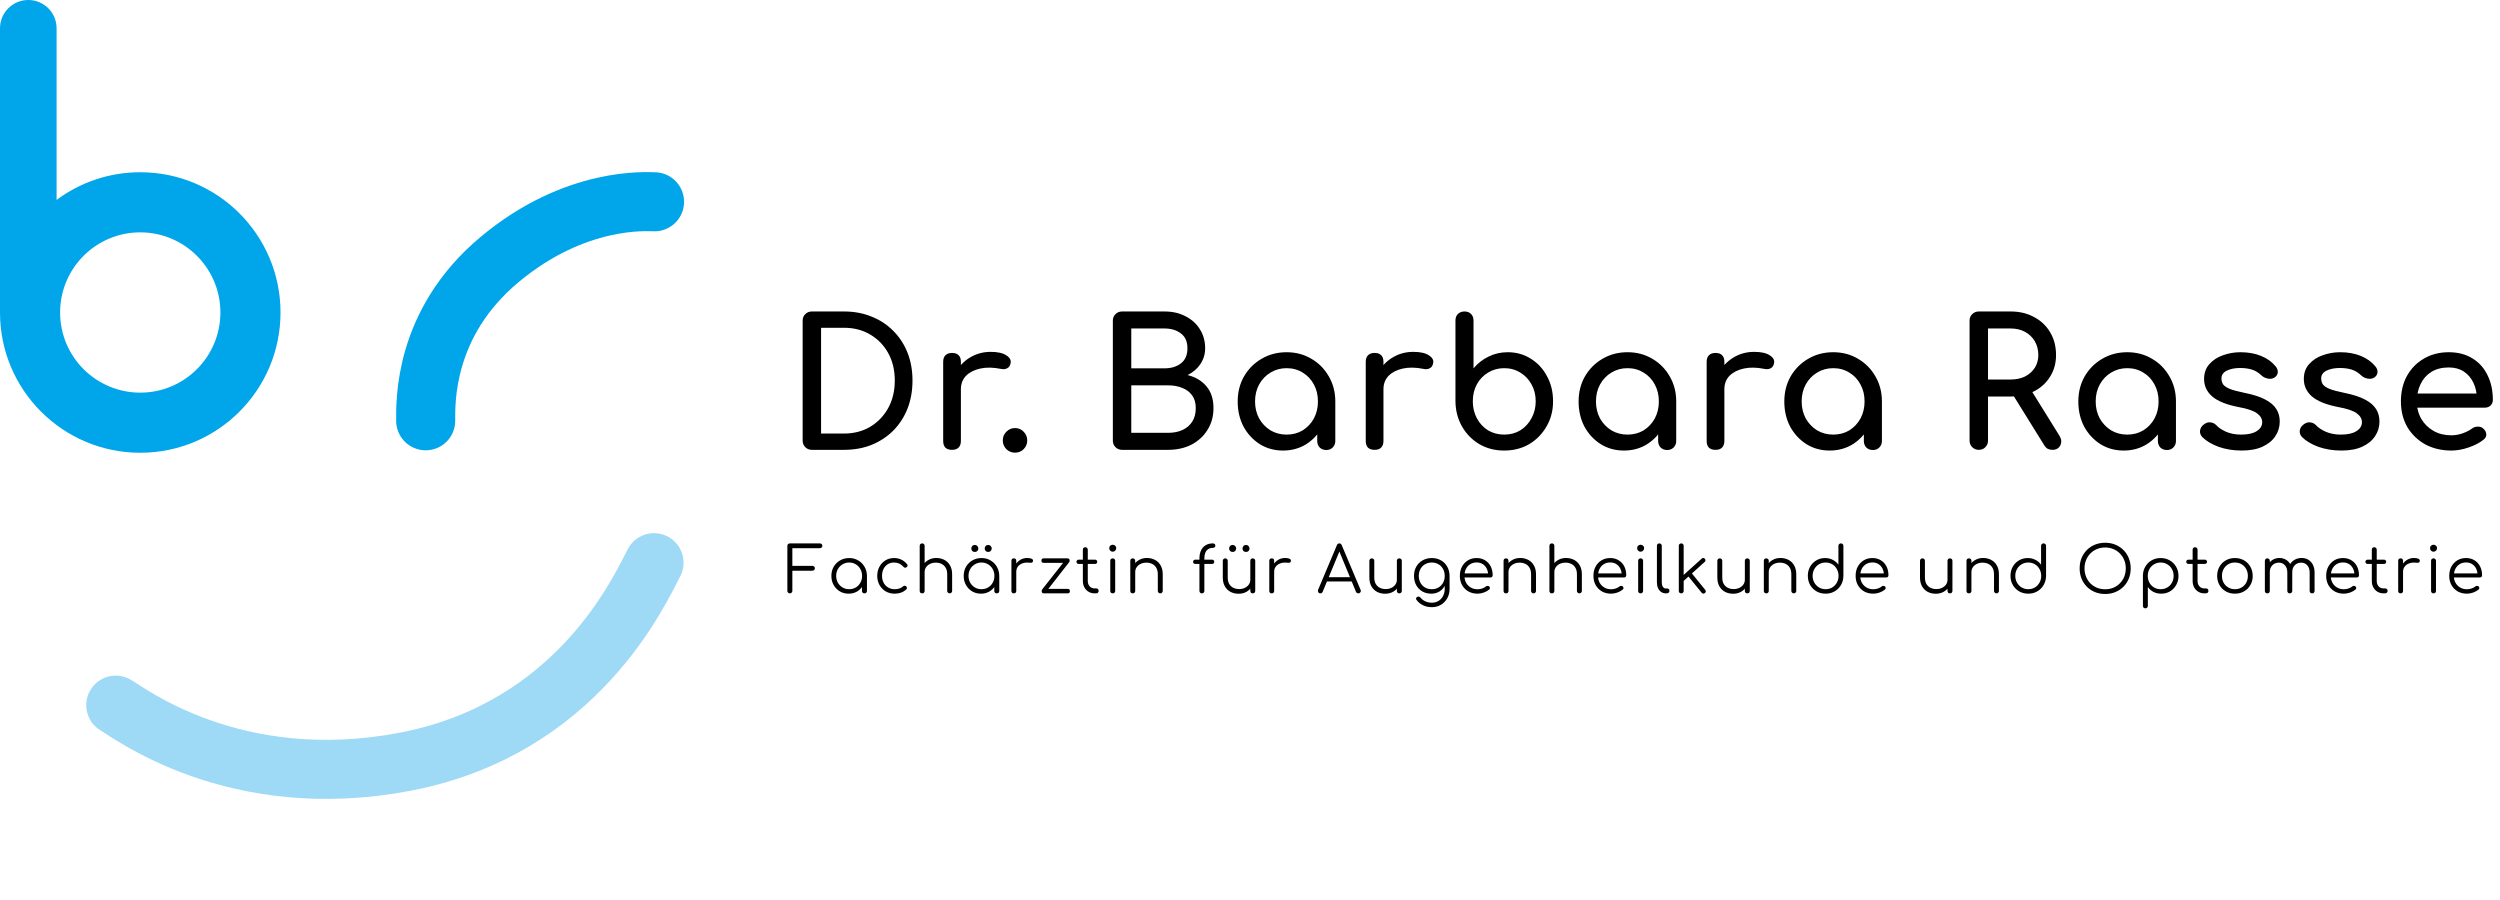
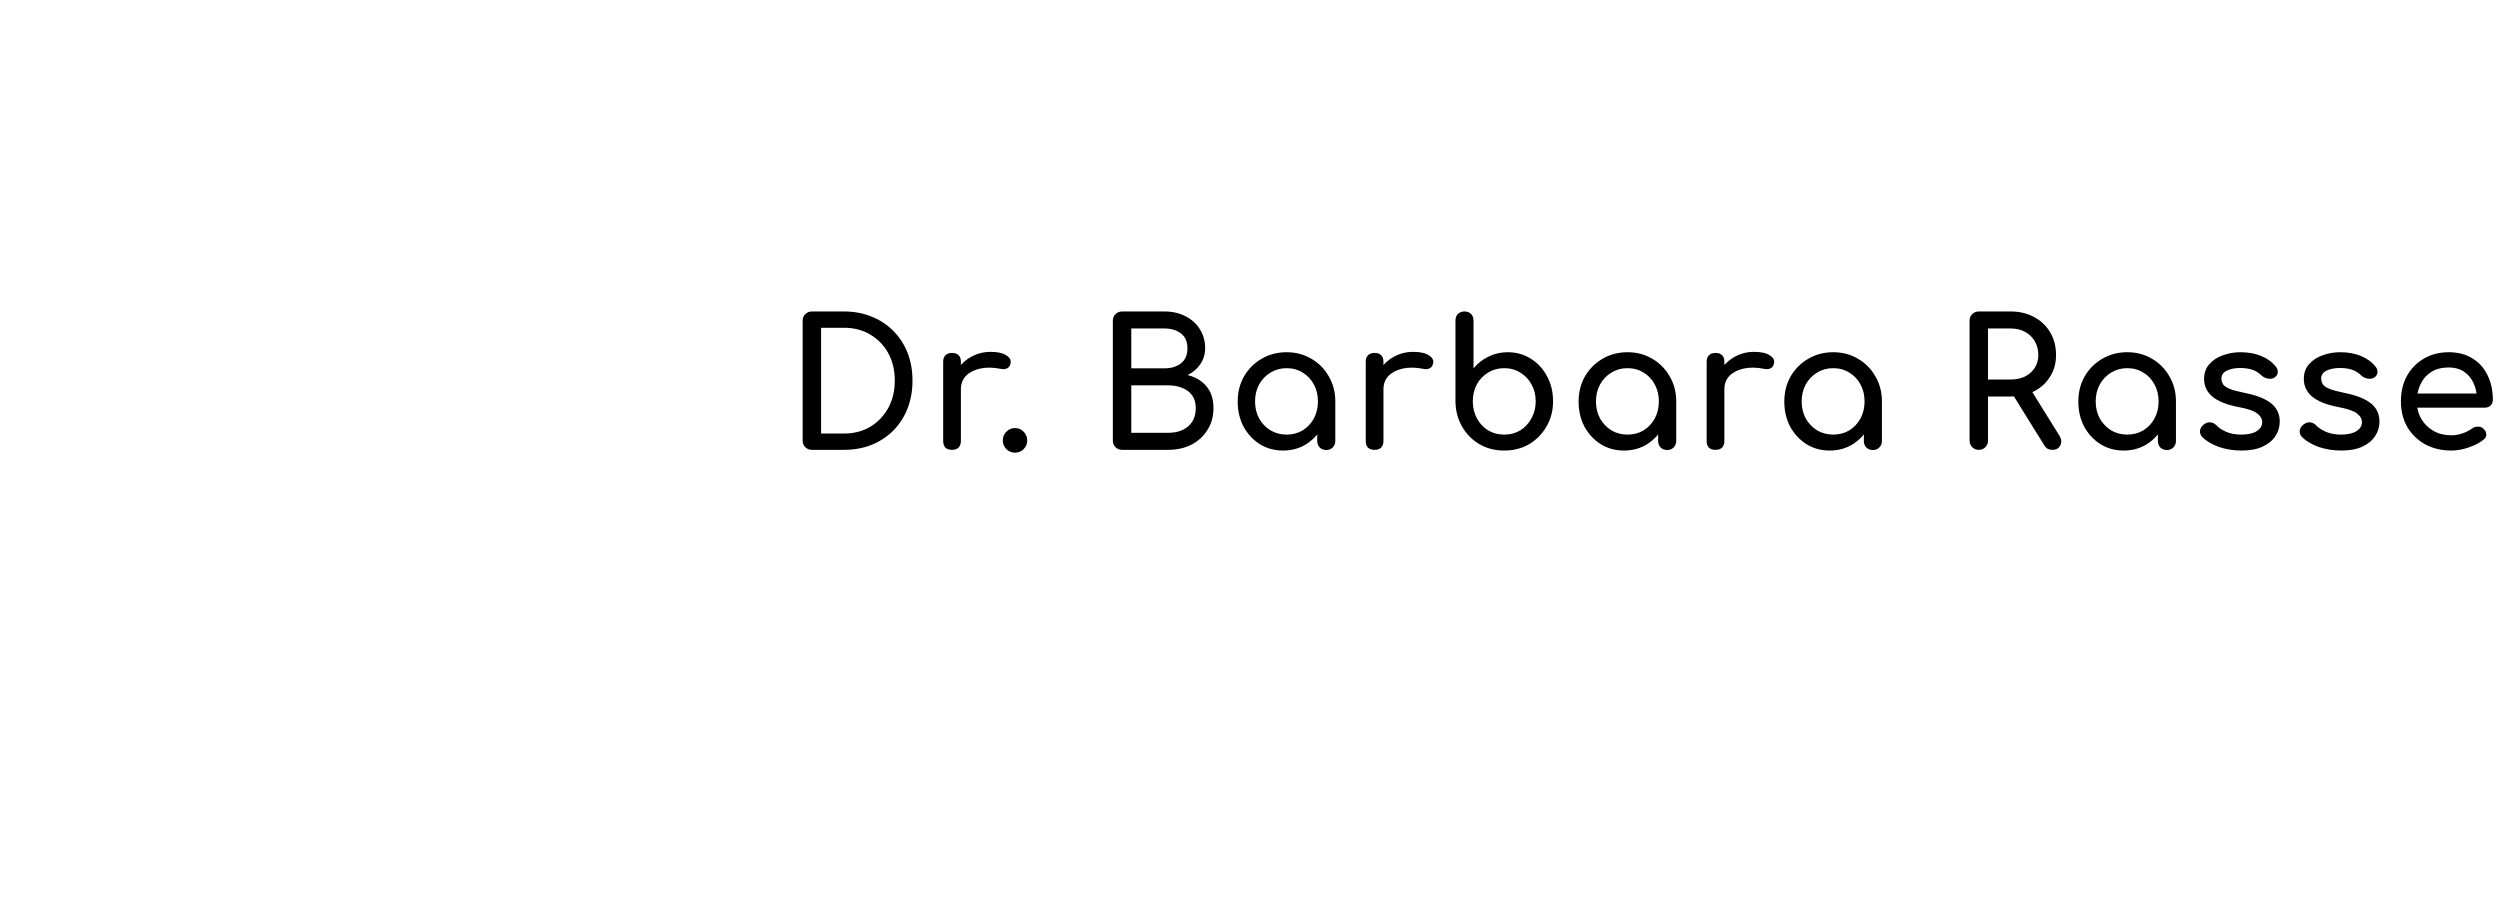
<svg xmlns="http://www.w3.org/2000/svg" width="375" height="135" viewBox="0 0 375 135" fill="none">
  <path d="M121.78 67.476C121.39 67.476 121.062 67.343 120.796 67.078C120.531 66.812 120.398 66.484 120.398 66.094V48.103C120.398 47.696 120.531 47.368 120.796 47.12C121.062 46.854 121.39 46.721 121.78 46.721H126.59C128.113 46.721 129.495 46.978 130.735 47.492C131.993 47.988 133.083 48.705 134.004 49.644C134.925 50.566 135.634 51.655 136.13 52.913C136.626 54.171 136.874 55.562 136.874 57.085C136.874 58.609 136.626 60.009 136.13 61.284C135.634 62.542 134.925 63.64 134.004 64.579C133.083 65.501 131.993 66.218 130.735 66.732C129.495 67.228 128.113 67.476 126.59 67.476H121.78ZM123.161 65.031H126.59C128.078 65.031 129.389 64.695 130.523 64.021C131.674 63.33 132.578 62.391 133.233 61.204C133.889 60 134.217 58.627 134.217 57.085C134.217 55.526 133.889 54.153 133.233 52.966C132.578 51.779 131.674 50.849 130.523 50.176C129.389 49.503 128.078 49.166 126.59 49.166H123.161V65.031ZM142.779 58.388C142.779 57.325 143.036 56.377 143.55 55.544C144.081 54.694 144.79 54.02 145.676 53.524C146.562 53.028 147.536 52.78 148.599 52.78C149.662 52.78 150.45 52.957 150.964 53.312C151.496 53.648 151.699 54.056 151.575 54.534C151.522 54.782 151.416 54.977 151.256 55.119C151.115 55.243 150.946 55.322 150.752 55.358C150.557 55.393 150.344 55.385 150.114 55.331C148.98 55.101 147.961 55.083 147.058 55.278C146.154 55.473 145.437 55.836 144.905 56.368C144.391 56.899 144.134 57.572 144.134 58.388H142.779ZM142.806 67.476C142.38 67.476 142.053 67.37 141.822 67.157C141.592 66.927 141.477 66.59 141.477 66.147V54.268C141.477 53.843 141.592 53.515 141.822 53.285C142.053 53.055 142.38 52.94 142.806 52.94C143.249 52.94 143.576 53.055 143.789 53.285C144.019 53.498 144.134 53.825 144.134 54.268V66.147C144.134 66.573 144.019 66.9 143.789 67.131C143.576 67.361 143.249 67.476 142.806 67.476ZM152.252 67.901C151.755 67.901 151.321 67.724 150.949 67.37C150.595 66.998 150.418 66.564 150.418 66.068C150.418 65.554 150.595 65.12 150.949 64.765C151.321 64.393 151.755 64.207 152.252 64.207C152.765 64.207 153.199 64.393 153.554 64.765C153.908 65.12 154.085 65.554 154.085 66.068C154.085 66.564 153.908 66.998 153.554 67.37C153.199 67.724 152.765 67.901 152.252 67.901ZM168.309 67.476C167.92 67.476 167.592 67.343 167.326 67.078C167.06 66.812 166.927 66.484 166.927 66.094V48.103C166.927 47.696 167.06 47.368 167.326 47.12C167.592 46.854 167.92 46.721 168.309 46.721H174.661C175.865 46.721 176.92 46.96 177.823 47.439C178.744 47.899 179.462 48.546 179.976 49.379C180.507 50.211 180.773 51.168 180.773 52.249C180.773 53.117 180.534 53.905 180.055 54.614C179.595 55.305 178.957 55.854 178.142 56.261C179.311 56.545 180.25 57.103 180.959 57.936C181.668 58.768 182.022 59.858 182.022 61.204C182.022 62.427 181.73 63.508 181.145 64.447C180.578 65.385 179.781 66.13 178.753 66.679C177.726 67.21 176.548 67.476 175.219 67.476H168.309ZM169.691 64.925H175.219C176.034 64.925 176.751 64.783 177.371 64.5C177.991 64.216 178.479 63.8 178.833 63.251C179.187 62.702 179.365 62.019 179.365 61.204C179.365 60.443 179.187 59.814 178.833 59.318C178.479 58.822 177.991 58.45 177.371 58.202C176.751 57.936 176.034 57.803 175.219 57.803H169.691V64.925ZM169.691 55.252H174.661C175.671 55.252 176.494 55.004 177.132 54.508C177.788 54.011 178.115 53.259 178.115 52.249C178.115 51.239 177.788 50.495 177.132 50.016C176.494 49.52 175.671 49.272 174.661 49.272H169.691V55.252ZM192.457 67.582C191.163 67.582 190.003 67.263 188.975 66.626C187.948 65.97 187.133 65.093 186.531 63.995C185.946 62.879 185.654 61.621 185.654 60.221C185.654 58.822 185.972 57.564 186.61 56.447C187.266 55.331 188.143 54.454 189.241 53.817C190.357 53.161 191.606 52.833 192.988 52.833C194.37 52.833 195.61 53.161 196.709 53.817C197.807 54.454 198.675 55.331 199.313 56.447C199.969 57.564 200.296 58.822 200.296 60.221H199.26C199.26 61.621 198.959 62.879 198.356 63.995C197.772 65.093 196.966 65.97 195.938 66.626C194.91 67.263 193.75 67.582 192.457 67.582ZM192.988 65.191C193.892 65.191 194.698 64.978 195.407 64.553C196.115 64.11 196.673 63.516 197.081 62.772C197.488 62.011 197.692 61.16 197.692 60.221C197.692 59.264 197.488 58.414 197.081 57.67C196.673 56.908 196.115 56.315 195.407 55.889C194.698 55.447 193.892 55.225 192.988 55.225C192.102 55.225 191.296 55.447 190.57 55.889C189.861 56.315 189.294 56.908 188.869 57.67C188.462 58.414 188.258 59.264 188.258 60.221C188.258 61.16 188.462 62.011 188.869 62.772C189.294 63.516 189.861 64.11 190.57 64.553C191.296 64.978 192.102 65.191 192.988 65.191ZM198.941 67.503C198.551 67.503 198.223 67.379 197.958 67.131C197.71 66.865 197.586 66.537 197.586 66.147V62.081L198.091 59.264L200.296 60.221V66.147C200.296 66.537 200.163 66.865 199.898 67.131C199.65 67.379 199.331 67.503 198.941 67.503ZM206.164 58.388C206.164 57.325 206.421 56.377 206.935 55.544C207.466 54.694 208.175 54.02 209.061 53.524C209.947 53.028 210.921 52.78 211.984 52.78C213.047 52.78 213.835 52.957 214.349 53.312C214.881 53.648 215.084 54.056 214.96 54.534C214.907 54.782 214.801 54.977 214.642 55.119C214.5 55.243 214.331 55.322 214.137 55.358C213.942 55.393 213.729 55.385 213.499 55.331C212.365 55.101 211.346 55.083 210.443 55.278C209.539 55.473 208.822 55.836 208.29 56.368C207.776 56.899 207.519 57.572 207.519 58.388H206.164ZM206.191 67.476C205.766 67.476 205.438 67.37 205.207 67.157C204.977 66.927 204.862 66.59 204.862 66.147V54.268C204.862 53.843 204.977 53.515 205.207 53.285C205.438 53.055 205.766 52.94 206.191 52.94C206.634 52.94 206.961 53.055 207.174 53.285C207.404 53.498 207.519 53.825 207.519 54.268V66.147C207.519 66.573 207.404 66.9 207.174 67.131C206.961 67.361 206.634 67.476 206.191 67.476ZM225.626 67.582C224.244 67.582 223.004 67.263 221.905 66.626C220.807 65.97 219.939 65.084 219.301 63.968C218.663 62.852 218.335 61.594 218.318 60.195V48.077C218.318 47.669 218.442 47.341 218.69 47.093C218.955 46.845 219.283 46.721 219.673 46.721C220.08 46.721 220.408 46.845 220.656 47.093C220.904 47.341 221.028 47.669 221.028 48.077V55.252C221.648 54.508 222.392 53.923 223.26 53.498C224.146 53.055 225.112 52.833 226.157 52.833C227.45 52.833 228.611 53.161 229.638 53.817C230.666 54.454 231.472 55.331 232.057 56.447C232.659 57.546 232.96 58.795 232.96 60.195C232.96 61.594 232.633 62.852 231.977 63.968C231.339 65.084 230.471 65.97 229.373 66.626C228.274 67.263 227.025 67.582 225.626 67.582ZM225.626 65.191C226.529 65.191 227.335 64.978 228.044 64.553C228.753 64.11 229.311 63.508 229.718 62.746C230.143 61.984 230.356 61.134 230.356 60.195C230.356 59.238 230.143 58.388 229.718 57.643C229.311 56.899 228.753 56.315 228.044 55.889C227.335 55.447 226.529 55.225 225.626 55.225C224.74 55.225 223.934 55.447 223.207 55.889C222.499 56.315 221.941 56.899 221.533 57.643C221.126 58.388 220.922 59.238 220.922 60.195C220.922 61.134 221.126 61.984 221.533 62.746C221.941 63.508 222.499 64.11 223.207 64.553C223.934 64.978 224.74 65.191 225.626 65.191ZM243.594 67.582C242.3 67.582 241.14 67.263 240.112 66.626C239.085 65.97 238.27 65.093 237.667 63.995C237.083 62.879 236.79 61.621 236.79 60.221C236.79 58.822 237.109 57.564 237.747 56.447C238.403 55.331 239.28 54.454 240.378 53.817C241.494 53.161 242.743 52.833 244.125 52.833C245.507 52.833 246.747 53.161 247.845 53.817C248.944 54.454 249.812 55.331 250.45 56.447C251.105 57.564 251.433 58.822 251.433 60.221H250.397C250.397 61.621 250.095 62.879 249.493 63.995C248.908 65.093 248.102 65.97 247.075 66.626C246.047 67.263 244.887 67.582 243.594 67.582ZM244.125 65.191C245.029 65.191 245.835 64.978 246.543 64.553C247.252 64.11 247.81 63.516 248.218 62.772C248.625 62.011 248.829 61.16 248.829 60.221C248.829 59.264 248.625 58.414 248.218 57.67C247.81 56.908 247.252 56.315 246.543 55.889C245.835 55.447 245.029 55.225 244.125 55.225C243.239 55.225 242.433 55.447 241.707 55.889C240.998 56.315 240.431 56.908 240.006 57.67C239.598 58.414 239.395 59.264 239.395 60.221C239.395 61.16 239.598 62.011 240.006 62.772C240.431 63.516 240.998 64.11 241.707 64.553C242.433 64.978 243.239 65.191 244.125 65.191ZM250.078 67.503C249.688 67.503 249.36 67.379 249.095 67.131C248.846 66.865 248.722 66.537 248.722 66.147V62.081L249.227 59.264L251.433 60.221V66.147C251.433 66.537 251.3 66.865 251.034 67.131C250.786 67.379 250.468 67.503 250.078 67.503ZM257.301 58.388C257.301 57.325 257.558 56.377 258.072 55.544C258.603 54.694 259.312 54.02 260.198 53.524C261.083 53.028 262.058 52.78 263.121 52.78C264.184 52.78 264.972 52.957 265.486 53.312C266.017 53.648 266.221 54.056 266.097 54.534C266.044 54.782 265.938 54.977 265.778 55.119C265.637 55.243 265.468 55.322 265.273 55.358C265.078 55.393 264.866 55.385 264.636 55.331C263.502 55.101 262.483 55.083 261.579 55.278C260.676 55.473 259.958 55.836 259.427 56.368C258.913 56.899 258.656 57.572 258.656 58.388H257.301ZM257.327 67.476C256.902 67.476 256.575 67.37 256.344 67.157C256.114 66.927 255.999 66.59 255.999 66.147V54.268C255.999 53.843 256.114 53.515 256.344 53.285C256.575 53.055 256.902 52.94 257.327 52.94C257.77 52.94 258.098 53.055 258.311 53.285C258.541 53.498 258.656 53.825 258.656 54.268V66.147C258.656 66.573 258.541 66.9 258.311 67.131C258.098 67.361 257.77 67.476 257.327 67.476ZM274.449 67.582C273.156 67.582 271.996 67.263 270.968 66.626C269.94 65.97 269.126 65.093 268.523 63.995C267.939 62.879 267.646 61.621 267.646 60.221C267.646 58.822 267.965 57.564 268.603 56.447C269.258 55.331 270.135 54.454 271.234 53.817C272.35 53.161 273.599 52.833 274.981 52.833C276.363 52.833 277.603 53.161 278.701 53.817C279.8 54.454 280.668 55.331 281.306 56.447C281.961 57.564 282.289 58.822 282.289 60.221H281.253C281.253 61.621 280.951 62.879 280.349 63.995C279.764 65.093 278.958 65.97 277.931 66.626C276.903 67.263 275.743 67.582 274.449 67.582ZM274.981 65.191C275.884 65.191 276.69 64.978 277.399 64.553C278.108 64.11 278.666 63.516 279.073 62.772C279.481 62.011 279.685 61.16 279.685 60.221C279.685 59.264 279.481 58.414 279.073 57.67C278.666 56.908 278.108 56.315 277.399 55.889C276.69 55.447 275.884 55.225 274.981 55.225C274.095 55.225 273.289 55.447 272.563 55.889C271.854 56.315 271.287 56.908 270.862 57.67C270.454 58.414 270.251 59.264 270.251 60.221C270.251 61.16 270.454 62.011 270.862 62.772C271.287 63.516 271.854 64.11 272.563 64.553C273.289 64.978 274.095 65.191 274.981 65.191ZM280.934 67.503C280.544 67.503 280.216 67.379 279.95 67.131C279.702 66.865 279.578 66.537 279.578 66.147V62.081L280.083 59.264L282.289 60.221V66.147C282.289 66.537 282.156 66.865 281.89 67.131C281.642 67.379 281.323 67.503 280.934 67.503ZM296.819 67.476C296.43 67.476 296.102 67.343 295.836 67.078C295.57 66.812 295.437 66.484 295.437 66.094V48.103C295.437 47.696 295.57 47.368 295.836 47.12C296.102 46.854 296.43 46.721 296.819 46.721H301.603C302.932 46.721 304.11 47.005 305.137 47.572C306.165 48.121 306.962 48.883 307.529 49.857C308.114 50.831 308.406 51.965 308.406 53.259C308.406 54.463 308.114 55.535 307.529 56.474C306.962 57.413 306.165 58.148 305.137 58.68C304.11 59.211 302.932 59.477 301.603 59.477H298.201V66.094C298.201 66.484 298.068 66.812 297.803 67.078C297.555 67.343 297.227 67.476 296.819 67.476ZM307.848 67.476C307.6 67.476 307.37 67.423 307.157 67.317C306.962 67.21 306.794 67.042 306.652 66.812L301.869 59.105L304.553 58.334L308.911 65.35C309.23 65.864 309.274 66.351 309.044 66.812C308.813 67.255 308.415 67.476 307.848 67.476ZM298.201 56.926H301.603C302.418 56.926 303.135 56.775 303.755 56.474C304.375 56.155 304.863 55.721 305.217 55.172C305.571 54.605 305.748 53.967 305.748 53.259C305.748 52.479 305.571 51.788 305.217 51.186C304.863 50.583 304.375 50.114 303.755 49.777C303.135 49.441 302.418 49.272 301.603 49.272H298.201V56.926ZM318.553 67.582C317.26 67.582 316.099 67.263 315.072 66.626C314.044 65.97 313.229 65.093 312.627 63.995C312.042 62.879 311.75 61.621 311.75 60.221C311.75 58.822 312.069 57.564 312.707 56.447C313.362 55.331 314.239 54.454 315.338 53.817C316.454 53.161 317.703 52.833 319.085 52.833C320.467 52.833 321.707 53.161 322.805 53.817C323.904 54.454 324.772 55.331 325.409 56.447C326.065 57.564 326.393 58.822 326.393 60.221H325.356C325.356 61.621 325.055 62.879 324.453 63.995C323.868 65.093 323.062 65.97 322.034 66.626C321.007 67.263 319.846 67.582 318.553 67.582ZM319.085 65.191C319.988 65.191 320.794 64.978 321.503 64.553C322.212 64.11 322.77 63.516 323.177 62.772C323.585 62.011 323.788 61.16 323.788 60.221C323.788 59.264 323.585 58.414 323.177 57.67C322.77 56.908 322.212 56.315 321.503 55.889C320.794 55.447 319.988 55.225 319.085 55.225C318.199 55.225 317.393 55.447 316.666 55.889C315.958 56.315 315.391 56.908 314.966 57.67C314.558 58.414 314.354 59.264 314.354 60.221C314.354 61.16 314.558 62.011 314.966 62.772C315.391 63.516 315.958 64.11 316.666 64.553C317.393 64.978 318.199 65.191 319.085 65.191ZM325.037 67.503C324.648 67.503 324.32 67.379 324.054 67.131C323.806 66.865 323.682 66.537 323.682 66.147V62.081L324.187 59.264L326.393 60.221V66.147C326.393 66.537 326.26 66.865 325.994 67.131C325.746 67.379 325.427 67.503 325.037 67.503ZM336.247 67.582C335.007 67.582 333.855 67.396 332.792 67.024C331.747 66.635 330.932 66.147 330.347 65.563C330.081 65.279 329.966 64.96 330.002 64.606C330.055 64.234 330.232 63.933 330.533 63.703C330.888 63.419 331.233 63.304 331.57 63.357C331.924 63.392 332.225 63.543 332.473 63.809C332.774 64.145 333.253 64.464 333.908 64.765C334.581 65.049 335.326 65.191 336.14 65.191C337.168 65.191 337.948 65.022 338.479 64.686C339.028 64.349 339.312 63.915 339.329 63.384C339.347 62.852 339.09 62.391 338.559 62.002C338.045 61.612 337.097 61.293 335.715 61.045C333.926 60.691 332.624 60.159 331.809 59.45C331.012 58.742 330.613 57.874 330.613 56.846C330.613 55.943 330.879 55.199 331.41 54.614C331.942 54.011 332.624 53.569 333.456 53.285C334.289 52.984 335.157 52.833 336.061 52.833C337.23 52.833 338.266 53.019 339.17 53.391C340.074 53.764 340.791 54.277 341.323 54.933C341.571 55.216 341.686 55.517 341.668 55.836C341.65 56.138 341.5 56.394 341.216 56.607C340.933 56.802 340.596 56.864 340.206 56.793C339.817 56.722 339.489 56.563 339.223 56.315C338.78 55.889 338.302 55.597 337.788 55.438C337.274 55.278 336.681 55.199 336.008 55.199C335.228 55.199 334.564 55.331 334.014 55.597C333.483 55.863 333.217 56.253 333.217 56.766C333.217 57.085 333.297 57.378 333.456 57.643C333.634 57.891 333.97 58.122 334.466 58.334C334.962 58.529 335.689 58.724 336.645 58.919C337.974 59.185 339.019 59.521 339.781 59.929C340.561 60.336 341.119 60.815 341.455 61.364C341.792 61.895 341.96 62.515 341.96 63.224C341.96 64.039 341.739 64.774 341.296 65.43C340.871 66.085 340.233 66.608 339.383 66.998C338.55 67.388 337.505 67.582 336.247 67.582ZM351.208 67.582C349.967 67.582 348.816 67.396 347.753 67.024C346.708 66.635 345.893 66.147 345.308 65.563C345.042 65.279 344.927 64.96 344.962 64.606C345.016 64.234 345.193 63.933 345.494 63.703C345.848 63.419 346.194 63.304 346.53 63.357C346.885 63.392 347.186 63.543 347.434 63.809C347.735 64.145 348.213 64.464 348.869 64.765C349.542 65.049 350.286 65.191 351.101 65.191C352.129 65.191 352.908 65.022 353.44 64.686C353.989 64.349 354.273 63.915 354.29 63.384C354.308 62.852 354.051 62.391 353.52 62.002C353.006 61.612 352.058 61.293 350.676 61.045C348.887 60.691 347.585 60.159 346.77 59.45C345.972 58.742 345.574 57.874 345.574 56.846C345.574 55.943 345.839 55.199 346.371 54.614C346.902 54.011 347.585 53.569 348.417 53.285C349.25 52.984 350.118 52.833 351.022 52.833C352.191 52.833 353.227 53.019 354.131 53.391C355.034 53.764 355.752 54.277 356.283 54.933C356.531 55.216 356.647 55.517 356.629 55.836C356.611 56.138 356.461 56.394 356.177 56.607C355.894 56.802 355.557 56.864 355.167 56.793C354.777 56.722 354.45 56.563 354.184 56.315C353.741 55.889 353.263 55.597 352.749 55.438C352.235 55.278 351.642 55.199 350.968 55.199C350.189 55.199 349.524 55.331 348.975 55.597C348.444 55.863 348.178 56.253 348.178 56.766C348.178 57.085 348.258 57.378 348.417 57.643C348.594 57.891 348.931 58.122 349.427 58.334C349.923 58.529 350.649 58.724 351.606 58.919C352.935 59.185 353.98 59.521 354.742 59.929C355.522 60.336 356.08 60.815 356.416 61.364C356.753 61.895 356.921 62.515 356.921 63.224C356.921 64.039 356.7 64.774 356.257 65.43C355.832 66.085 355.194 66.608 354.343 66.998C353.511 67.388 352.465 67.582 351.208 67.582ZM367.71 67.582C366.239 67.582 364.928 67.272 363.777 66.652C362.643 66.014 361.748 65.146 361.093 64.048C360.455 62.932 360.136 61.656 360.136 60.221C360.136 58.768 360.437 57.493 361.039 56.394C361.659 55.278 362.51 54.41 363.591 53.79C364.671 53.152 365.911 52.833 367.311 52.833C368.693 52.833 369.88 53.143 370.872 53.764C371.864 54.366 372.617 55.207 373.131 56.288C373.662 57.351 373.928 58.582 373.928 59.982C373.928 60.319 373.813 60.602 373.583 60.832C373.352 61.045 373.06 61.151 372.706 61.151H361.996V59.025H372.626L371.536 59.769C371.519 58.884 371.342 58.095 371.005 57.404C370.668 56.696 370.19 56.138 369.57 55.73C368.95 55.322 368.197 55.119 367.311 55.119C366.301 55.119 365.433 55.34 364.707 55.783C363.998 56.226 363.458 56.837 363.086 57.617C362.714 58.379 362.528 59.247 362.528 60.221C362.528 61.196 362.749 62.064 363.192 62.825C363.635 63.587 364.246 64.19 365.026 64.633C365.805 65.076 366.7 65.297 367.71 65.297C368.259 65.297 368.817 65.2 369.384 65.005C369.969 64.792 370.438 64.553 370.792 64.287C371.058 64.092 371.342 63.995 371.643 63.995C371.962 63.977 372.236 64.066 372.467 64.26C372.768 64.526 372.927 64.819 372.945 65.138C372.963 65.456 372.821 65.731 372.52 65.961C371.917 66.44 371.164 66.829 370.261 67.131C369.375 67.432 368.525 67.582 367.71 67.582Z" fill="black" />
-   <path d="M118.479 89.003C118.377 89.003 118.287 88.968 118.21 88.898C118.14 88.821 118.105 88.731 118.105 88.629V81.883C118.105 81.774 118.14 81.684 118.21 81.614C118.281 81.544 118.37 81.509 118.479 81.509H122.98C123.089 81.509 123.178 81.544 123.249 81.614C123.319 81.678 123.354 81.764 123.354 81.873C123.354 81.969 123.319 82.052 123.249 82.123C123.178 82.193 123.089 82.228 122.98 82.228H118.853V84.877H121.857C121.966 84.877 122.055 84.912 122.126 84.983C122.196 85.053 122.231 85.139 122.231 85.242C122.231 85.344 122.196 85.43 122.126 85.501C122.055 85.571 121.966 85.606 121.857 85.606H118.853V88.629C118.853 88.731 118.818 88.821 118.748 88.898C118.677 88.968 118.588 89.003 118.479 89.003ZM127.298 89.051C126.806 89.051 126.364 88.936 125.974 88.706C125.584 88.469 125.273 88.149 125.043 87.746C124.819 87.343 124.707 86.889 124.707 86.384C124.707 85.872 124.822 85.414 125.053 85.011C125.289 84.608 125.609 84.292 126.012 84.061C126.415 83.825 126.87 83.706 127.375 83.706C127.88 83.706 128.332 83.825 128.728 84.061C129.131 84.292 129.448 84.608 129.678 85.011C129.915 85.414 130.036 85.872 130.043 86.384L129.745 86.614C129.745 87.075 129.637 87.49 129.419 87.861C129.208 88.226 128.917 88.517 128.546 88.735C128.181 88.946 127.765 89.051 127.298 89.051ZM127.375 88.38C127.746 88.38 128.076 88.293 128.364 88.121C128.658 87.948 128.888 87.711 129.054 87.41C129.227 87.103 129.314 86.761 129.314 86.384C129.314 86 129.227 85.657 129.054 85.357C128.888 85.056 128.658 84.819 128.364 84.647C128.076 84.468 127.746 84.378 127.375 84.378C127.01 84.378 126.681 84.468 126.387 84.647C126.092 84.819 125.859 85.056 125.686 85.357C125.513 85.657 125.427 86 125.427 86.384C125.427 86.761 125.513 87.103 125.686 87.41C125.859 87.711 126.092 87.948 126.387 88.121C126.681 88.293 127.01 88.38 127.375 88.38ZM129.669 89.003C129.56 89.003 129.47 88.971 129.4 88.907C129.33 88.837 129.294 88.748 129.294 88.639V86.998L129.477 86.24L130.043 86.384V88.639C130.043 88.748 130.008 88.837 129.937 88.907C129.867 88.971 129.777 89.003 129.669 89.003ZM134.205 89.051C133.7 89.051 133.249 88.936 132.852 88.706C132.462 88.469 132.152 88.149 131.921 87.746C131.698 87.343 131.586 86.889 131.586 86.384C131.586 85.872 131.694 85.414 131.912 85.011C132.129 84.608 132.427 84.292 132.804 84.061C133.182 83.825 133.617 83.706 134.109 83.706C134.5 83.706 134.858 83.783 135.184 83.936C135.517 84.09 135.808 84.32 136.058 84.627C136.128 84.704 136.154 84.787 136.134 84.877C136.115 84.96 136.061 85.034 135.971 85.098C135.901 85.149 135.821 85.168 135.731 85.155C135.648 85.136 135.575 85.088 135.511 85.011C135.139 84.589 134.672 84.378 134.109 84.378C133.751 84.378 133.435 84.464 133.159 84.637C132.891 84.81 132.68 85.046 132.526 85.347C132.379 85.648 132.305 85.993 132.305 86.384C132.305 86.767 132.385 87.11 132.545 87.41C132.705 87.711 132.929 87.948 133.217 88.121C133.505 88.293 133.834 88.38 134.205 88.38C134.455 88.38 134.682 88.348 134.887 88.284C135.098 88.213 135.283 88.108 135.443 87.967C135.52 87.903 135.6 87.868 135.683 87.861C135.766 87.855 135.843 87.881 135.914 87.938C135.99 88.009 136.032 88.089 136.038 88.178C136.051 88.268 136.022 88.344 135.952 88.408C135.485 88.837 134.903 89.051 134.205 89.051ZM138.329 86.863C138.214 86.863 138.121 86.828 138.051 86.758C137.987 86.688 137.955 86.598 137.955 86.489V81.883C137.955 81.768 137.987 81.678 138.051 81.614C138.121 81.544 138.214 81.509 138.329 81.509C138.438 81.509 138.524 81.544 138.588 81.614C138.659 81.678 138.694 81.768 138.694 81.883V86.489C138.694 86.598 138.659 86.688 138.588 86.758C138.524 86.828 138.438 86.863 138.329 86.863ZM142.456 89.003C142.347 89.003 142.257 88.968 142.187 88.898C142.117 88.828 142.081 88.741 142.081 88.639V86.144C142.081 85.747 142.005 85.421 141.851 85.165C141.704 84.909 141.499 84.717 141.237 84.589C140.981 84.461 140.69 84.397 140.364 84.397C140.05 84.397 139.766 84.458 139.51 84.579C139.26 84.701 139.062 84.867 138.915 85.079C138.768 85.29 138.694 85.529 138.694 85.798H138.166C138.179 85.395 138.288 85.037 138.492 84.723C138.697 84.403 138.969 84.154 139.308 83.975C139.647 83.789 140.025 83.697 140.441 83.697C140.895 83.697 141.301 83.793 141.659 83.984C142.018 84.17 142.299 84.445 142.504 84.81C142.715 85.174 142.82 85.619 142.82 86.144V88.639C142.82 88.741 142.785 88.828 142.715 88.898C142.644 88.968 142.558 89.003 142.456 89.003ZM138.329 89.003C138.214 89.003 138.121 88.971 138.051 88.907C137.987 88.837 137.955 88.748 137.955 88.639V84.128C137.955 84.013 137.987 83.924 138.051 83.86C138.121 83.789 138.214 83.754 138.329 83.754C138.438 83.754 138.524 83.789 138.588 83.86C138.659 83.924 138.694 84.013 138.694 84.128V88.639C138.694 88.748 138.659 88.837 138.588 88.907C138.524 88.971 138.438 89.003 138.329 89.003ZM147.146 89.051C146.653 89.051 146.212 88.936 145.822 88.706C145.432 88.469 145.121 88.149 144.891 87.746C144.667 87.343 144.555 86.889 144.555 86.384C144.555 85.872 144.67 85.414 144.901 85.011C145.137 84.608 145.457 84.292 145.86 84.061C146.263 83.825 146.717 83.706 147.223 83.706C147.728 83.706 148.179 83.825 148.576 84.061C148.979 84.292 149.296 84.608 149.526 85.011C149.763 85.414 149.884 85.872 149.891 86.384L149.593 86.614C149.593 87.075 149.484 87.49 149.267 87.861C149.056 88.226 148.765 88.517 148.394 88.735C148.029 88.946 147.613 89.051 147.146 89.051ZM147.223 88.38C147.594 88.38 147.923 88.293 148.211 88.121C148.506 87.948 148.736 87.711 148.902 87.41C149.075 87.103 149.161 86.761 149.161 86.384C149.161 86 149.075 85.657 148.902 85.357C148.736 85.056 148.506 84.819 148.211 84.647C147.923 84.468 147.594 84.378 147.223 84.378C146.858 84.378 146.529 84.468 146.234 84.647C145.94 84.819 145.707 85.056 145.534 85.357C145.361 85.657 145.275 86 145.275 86.384C145.275 86.761 145.361 87.103 145.534 87.41C145.707 87.711 145.94 87.948 146.234 88.121C146.529 88.293 146.858 88.38 147.223 88.38ZM149.516 89.003C149.408 89.003 149.318 88.971 149.248 88.907C149.177 88.837 149.142 88.748 149.142 88.639V86.998L149.324 86.24L149.891 86.384V88.639C149.891 88.748 149.856 88.837 149.785 88.907C149.715 88.971 149.625 89.003 149.516 89.003ZM146.225 82.794C146.071 82.794 145.943 82.746 145.841 82.651C145.745 82.548 145.697 82.42 145.697 82.267C145.697 82.126 145.745 82.004 145.841 81.902C145.943 81.793 146.071 81.739 146.225 81.739C146.372 81.739 146.497 81.793 146.599 81.902C146.701 82.004 146.753 82.126 146.753 82.267C146.753 82.42 146.701 82.548 146.599 82.651C146.497 82.746 146.372 82.794 146.225 82.794ZM148.231 82.794C148.077 82.794 147.949 82.746 147.847 82.651C147.751 82.548 147.703 82.42 147.703 82.267C147.703 82.126 147.751 82.004 147.847 81.902C147.949 81.793 148.077 81.739 148.231 81.739C148.378 81.739 148.502 81.793 148.605 81.902C148.707 82.004 148.758 82.126 148.758 82.267C148.758 82.42 148.707 82.548 148.605 82.651C148.502 82.746 148.378 82.794 148.231 82.794ZM152.019 85.769C152.038 85.373 152.14 85.018 152.326 84.704C152.518 84.391 152.764 84.144 153.065 83.965C153.372 83.786 153.711 83.697 154.082 83.697C154.376 83.697 154.603 83.738 154.763 83.821C154.923 83.904 154.984 84.026 154.946 84.186C154.92 84.282 154.875 84.346 154.811 84.378C154.754 84.41 154.68 84.423 154.591 84.416C154.507 84.41 154.411 84.403 154.303 84.397C153.944 84.365 153.625 84.403 153.343 84.512C153.068 84.615 152.847 84.775 152.681 84.992C152.521 85.21 152.441 85.469 152.441 85.769H152.019ZM152.076 89.003C151.961 89.003 151.872 88.971 151.808 88.907C151.744 88.844 151.712 88.754 151.712 88.639V84.119C151.712 84.004 151.744 83.914 151.808 83.85C151.872 83.786 151.961 83.754 152.076 83.754C152.192 83.754 152.281 83.786 152.345 83.85C152.409 83.914 152.441 84.004 152.441 84.119V88.639C152.441 88.754 152.409 88.844 152.345 88.907C152.281 88.971 152.192 89.003 152.076 89.003ZM156.923 88.754L156.318 88.428L159.888 83.888L160.387 84.311L156.923 88.754ZM156.587 89.003C156.363 89.003 156.251 88.891 156.251 88.668C156.251 88.444 156.363 88.332 156.587 88.332H160.147C160.371 88.332 160.483 88.444 160.483 88.668C160.483 88.891 160.371 89.003 160.147 89.003H156.587ZM156.548 84.426C156.324 84.426 156.213 84.314 156.213 84.09C156.213 83.866 156.324 83.754 156.548 83.754H160.109C160.333 83.754 160.445 83.866 160.445 84.09C160.445 84.314 160.333 84.426 160.109 84.426H156.548ZM164.195 89.003C163.856 89.003 163.552 88.923 163.283 88.763C163.021 88.604 162.813 88.386 162.66 88.111C162.506 87.829 162.429 87.51 162.429 87.151V82.459C162.429 82.35 162.461 82.26 162.525 82.19C162.596 82.12 162.685 82.084 162.794 82.084C162.903 82.084 162.992 82.12 163.063 82.19C163.133 82.26 163.168 82.35 163.168 82.459V87.151C163.168 87.478 163.264 87.746 163.456 87.957C163.648 88.162 163.894 88.264 164.195 88.264H164.454C164.557 88.264 164.64 88.3 164.704 88.37C164.768 88.44 164.8 88.53 164.8 88.639C164.8 88.748 164.761 88.837 164.685 88.907C164.608 88.971 164.512 89.003 164.397 89.003H164.195ZM161.806 84.589C161.71 84.589 161.63 84.56 161.566 84.503C161.502 84.439 161.47 84.362 161.47 84.272C161.47 84.176 161.502 84.1 161.566 84.042C161.63 83.978 161.71 83.946 161.806 83.946H164.253C164.349 83.946 164.429 83.978 164.493 84.042C164.557 84.1 164.589 84.176 164.589 84.272C164.589 84.362 164.557 84.439 164.493 84.503C164.429 84.56 164.349 84.589 164.253 84.589H161.806ZM166.914 89.003C166.799 89.003 166.706 88.971 166.636 88.907C166.572 88.837 166.54 88.744 166.54 88.629V84.128C166.54 84.013 166.572 83.924 166.636 83.86C166.706 83.789 166.799 83.754 166.914 83.754C167.023 83.754 167.109 83.789 167.173 83.86C167.244 83.924 167.279 84.013 167.279 84.128V88.629C167.279 88.744 167.244 88.837 167.173 88.907C167.109 88.971 167.023 89.003 166.914 89.003ZM166.905 82.756C166.764 82.756 166.642 82.705 166.54 82.603C166.438 82.5 166.386 82.376 166.386 82.228C166.386 82.068 166.438 81.944 166.54 81.854C166.649 81.758 166.773 81.71 166.914 81.71C167.049 81.71 167.167 81.758 167.269 81.854C167.378 81.944 167.432 82.068 167.432 82.228C167.432 82.376 167.381 82.5 167.279 82.603C167.177 82.705 167.052 82.756 166.905 82.756ZM174.045 89.003C173.936 89.003 173.847 88.968 173.776 88.898C173.706 88.828 173.671 88.741 173.671 88.639V86.144C173.671 85.747 173.594 85.421 173.44 85.165C173.293 84.909 173.089 84.717 172.826 84.589C172.57 84.461 172.279 84.397 171.953 84.397C171.639 84.397 171.355 84.458 171.099 84.579C170.849 84.701 170.651 84.867 170.504 85.079C170.357 85.29 170.283 85.529 170.283 85.798H169.755C169.768 85.395 169.877 85.037 170.082 84.723C170.286 84.403 170.558 84.154 170.897 83.975C171.236 83.789 171.614 83.697 172.03 83.697C172.484 83.697 172.89 83.793 173.248 83.984C173.607 84.17 173.888 84.445 174.093 84.81C174.304 85.174 174.41 85.619 174.41 86.144V88.639C174.41 88.741 174.374 88.828 174.304 88.898C174.234 88.968 174.147 89.003 174.045 89.003ZM169.918 89.003C169.803 89.003 169.711 88.971 169.64 88.907C169.576 88.837 169.544 88.748 169.544 88.639V84.128C169.544 84.013 169.576 83.924 169.64 83.86C169.711 83.789 169.803 83.754 169.918 83.754C170.027 83.754 170.114 83.789 170.178 83.86C170.248 83.924 170.283 84.013 170.283 84.128V88.639C170.283 88.748 170.248 88.837 170.178 88.907C170.114 88.971 170.027 89.003 169.918 89.003ZM180.27 89.003C180.174 89.003 180.091 88.971 180.021 88.907C179.951 88.837 179.915 88.744 179.915 88.629V83.764C179.915 83.316 179.992 82.922 180.146 82.583C180.299 82.244 180.526 81.982 180.827 81.796C181.128 81.605 181.496 81.509 181.931 81.509C182.039 81.509 182.129 81.541 182.199 81.605C182.27 81.668 182.305 81.749 182.305 81.844C182.305 81.94 182.27 82.02 182.199 82.084C182.129 82.148 182.039 82.18 181.931 82.18C181.643 82.18 181.403 82.248 181.211 82.382C181.025 82.51 180.885 82.692 180.789 82.929C180.699 83.159 180.654 83.425 180.654 83.725V88.629C180.654 88.744 180.619 88.837 180.549 88.907C180.485 88.971 180.392 89.003 180.27 89.003ZM179.301 84.589C179.199 84.589 179.116 84.56 179.052 84.503C178.994 84.439 178.965 84.362 178.965 84.272C178.965 84.176 178.994 84.1 179.052 84.042C179.116 83.978 179.199 83.946 179.301 83.946H181.806C181.908 83.946 181.988 83.978 182.046 84.042C182.11 84.1 182.142 84.176 182.142 84.272C182.142 84.362 182.11 84.439 182.046 84.503C181.988 84.56 181.908 84.589 181.806 84.589H179.301ZM185.8 89.061C185.346 89.061 184.94 88.968 184.581 88.783C184.223 88.591 183.938 88.312 183.727 87.948C183.522 87.583 183.42 87.138 183.42 86.614V84.119C183.42 84.016 183.455 83.93 183.526 83.86C183.596 83.789 183.682 83.754 183.785 83.754C183.894 83.754 183.983 83.789 184.053 83.86C184.124 83.93 184.159 84.016 184.159 84.119V86.614C184.159 87.011 184.233 87.337 184.38 87.593C184.533 87.849 184.738 88.041 184.994 88.168C185.256 88.296 185.551 88.361 185.877 88.361C186.19 88.361 186.472 88.3 186.721 88.178C186.977 88.057 187.179 87.89 187.326 87.679C187.473 87.468 187.547 87.228 187.547 86.959H188.074C188.055 87.362 187.943 87.724 187.739 88.044C187.54 88.357 187.271 88.607 186.932 88.792C186.593 88.971 186.216 89.061 185.8 89.061ZM187.911 89.003C187.802 89.003 187.713 88.971 187.643 88.907C187.579 88.837 187.547 88.744 187.547 88.629V84.119C187.547 84.01 187.579 83.924 187.643 83.86C187.713 83.789 187.802 83.754 187.911 83.754C188.02 83.754 188.11 83.789 188.18 83.86C188.25 83.924 188.286 84.01 188.286 84.119V88.629C188.286 88.744 188.25 88.837 188.18 88.907C188.11 88.971 188.02 89.003 187.911 89.003ZM184.898 82.794C184.744 82.794 184.616 82.746 184.514 82.651C184.418 82.548 184.37 82.42 184.37 82.267C184.37 82.126 184.418 82.004 184.514 81.902C184.616 81.793 184.744 81.739 184.898 81.739C185.045 81.739 185.17 81.793 185.272 81.902C185.375 82.004 185.426 82.126 185.426 82.267C185.426 82.42 185.375 82.548 185.272 82.651C185.17 82.746 185.045 82.794 184.898 82.794ZM186.904 82.794C186.75 82.794 186.622 82.746 186.52 82.651C186.424 82.548 186.376 82.42 186.376 82.267C186.376 82.126 186.424 82.004 186.52 81.902C186.622 81.793 186.75 81.739 186.904 81.739C187.051 81.739 187.176 81.793 187.278 81.902C187.38 82.004 187.431 82.126 187.431 82.267C187.431 82.42 187.38 82.548 187.278 82.651C187.176 82.746 187.051 82.794 186.904 82.794ZM190.701 85.769C190.721 85.373 190.823 85.018 191.009 84.704C191.201 84.391 191.447 84.144 191.748 83.965C192.055 83.786 192.394 83.697 192.765 83.697C193.059 83.697 193.286 83.738 193.446 83.821C193.606 83.904 193.667 84.026 193.628 84.186C193.603 84.282 193.558 84.346 193.494 84.378C193.436 84.41 193.363 84.423 193.273 84.416C193.19 84.41 193.094 84.403 192.985 84.397C192.627 84.365 192.307 84.403 192.026 84.512C191.751 84.615 191.53 84.775 191.364 84.992C191.204 85.21 191.124 85.469 191.124 85.769H190.701ZM190.759 89.003C190.644 89.003 190.554 88.971 190.49 88.907C190.426 88.844 190.394 88.754 190.394 88.639V84.119C190.394 84.004 190.426 83.914 190.49 83.85C190.554 83.786 190.644 83.754 190.759 83.754C190.874 83.754 190.964 83.786 191.028 83.85C191.092 83.914 191.124 84.004 191.124 84.119V88.639C191.124 88.754 191.092 88.844 191.028 88.907C190.964 88.971 190.874 89.003 190.759 89.003ZM198.052 89.003C197.905 89.003 197.799 88.943 197.735 88.821C197.671 88.7 197.665 88.581 197.716 88.466L200.538 81.768C200.608 81.595 200.73 81.509 200.902 81.509C201.069 81.509 201.187 81.595 201.257 81.768L204.088 88.476C204.146 88.597 204.136 88.716 204.06 88.831C203.989 88.946 203.887 89.003 203.752 89.003C203.676 89.003 203.605 88.984 203.541 88.946C203.484 88.907 203.436 88.85 203.397 88.773L200.758 82.372H201.056L198.398 88.773C198.366 88.85 198.318 88.907 198.254 88.946C198.196 88.984 198.129 89.003 198.052 89.003ZM198.686 87.219L198.973 86.576H202.87L203.157 87.219H198.686ZM207.784 89.061C207.33 89.061 206.924 88.968 206.565 88.783C206.207 88.591 205.922 88.312 205.711 87.948C205.507 87.583 205.404 87.138 205.404 86.614V84.119C205.404 84.016 205.439 83.93 205.51 83.86C205.58 83.789 205.667 83.754 205.769 83.754C205.878 83.754 205.967 83.789 206.038 83.86C206.108 83.93 206.143 84.016 206.143 84.119V86.614C206.143 87.011 206.217 87.337 206.364 87.593C206.517 87.849 206.722 88.041 206.978 88.168C207.24 88.296 207.535 88.361 207.861 88.361C208.174 88.361 208.456 88.3 208.705 88.178C208.961 88.057 209.163 87.89 209.31 87.679C209.457 87.468 209.531 87.228 209.531 86.959H210.059C210.039 87.362 209.927 87.724 209.723 88.044C209.524 88.357 209.256 88.607 208.917 88.792C208.577 88.971 208.2 89.061 207.784 89.061ZM209.895 89.003C209.787 89.003 209.697 88.971 209.627 88.907C209.563 88.837 209.531 88.744 209.531 88.629V84.119C209.531 84.01 209.563 83.924 209.627 83.86C209.697 83.789 209.787 83.754 209.895 83.754C210.004 83.754 210.094 83.789 210.164 83.86C210.234 83.924 210.27 84.01 210.27 84.119V88.629C210.27 88.744 210.234 88.837 210.164 88.907C210.094 88.971 210.004 89.003 209.895 89.003ZM214.691 89.051C214.186 89.051 213.738 88.939 213.348 88.716C212.958 88.485 212.65 88.168 212.427 87.766C212.209 87.362 212.1 86.902 212.1 86.384C212.1 85.859 212.215 85.395 212.446 84.992C212.676 84.589 212.993 84.276 213.396 84.052C213.799 83.821 214.256 83.706 214.768 83.706C215.286 83.706 215.744 83.821 216.14 84.052C216.543 84.276 216.857 84.589 217.081 84.992C217.311 85.395 217.429 85.859 217.436 86.384L217.004 86.614C217.004 87.087 216.905 87.51 216.707 87.881C216.508 88.245 216.233 88.533 215.881 88.744C215.536 88.949 215.139 89.051 214.691 89.051ZM214.787 91.076C214.282 91.076 213.837 90.98 213.453 90.788C213.069 90.603 212.753 90.347 212.503 90.021C212.433 89.944 212.401 89.861 212.407 89.771C212.42 89.682 212.468 89.608 212.551 89.55C212.634 89.493 212.727 89.474 212.83 89.493C212.932 89.512 213.012 89.56 213.069 89.637C213.255 89.867 213.492 90.053 213.78 90.193C214.074 90.334 214.413 90.404 214.797 90.404C215.155 90.404 215.478 90.318 215.766 90.145C216.054 89.973 216.281 89.73 216.447 89.416C216.62 89.103 216.707 88.735 216.707 88.312V86.854L216.985 86.297L217.436 86.384V88.341C217.436 88.859 217.321 89.323 217.09 89.733C216.86 90.149 216.547 90.475 216.15 90.712C215.753 90.955 215.299 91.076 214.787 91.076ZM214.768 88.38C215.146 88.38 215.478 88.296 215.766 88.13C216.06 87.957 216.291 87.721 216.457 87.42C216.623 87.119 216.707 86.774 216.707 86.384C216.707 85.993 216.623 85.648 216.457 85.347C216.291 85.04 216.06 84.803 215.766 84.637C215.478 84.464 215.146 84.378 214.768 84.378C214.391 84.378 214.055 84.464 213.76 84.637C213.466 84.803 213.236 85.04 213.069 85.347C212.903 85.648 212.82 85.993 212.82 86.384C212.82 86.774 212.903 87.119 213.069 87.42C213.236 87.721 213.466 87.957 213.76 88.13C214.055 88.296 214.391 88.38 214.768 88.38ZM221.637 89.051C221.119 89.051 220.658 88.939 220.255 88.716C219.858 88.485 219.545 88.168 219.314 87.766C219.091 87.362 218.979 86.902 218.979 86.384C218.979 85.859 219.084 85.398 219.295 85.002C219.513 84.599 219.81 84.282 220.188 84.052C220.565 83.821 221 83.706 221.493 83.706C221.979 83.706 222.401 83.818 222.76 84.042C223.124 84.26 223.406 84.564 223.604 84.954C223.802 85.344 223.902 85.789 223.902 86.288C223.902 86.39 223.87 86.473 223.806 86.537C223.742 86.595 223.658 86.624 223.556 86.624H219.478V86.009H223.633L223.22 86.307C223.227 85.936 223.159 85.603 223.019 85.309C222.878 85.014 222.676 84.784 222.414 84.618C222.158 84.451 221.851 84.368 221.493 84.368C221.128 84.368 220.808 84.455 220.533 84.627C220.258 84.8 220.044 85.04 219.89 85.347C219.743 85.648 219.67 85.993 219.67 86.384C219.67 86.774 219.753 87.119 219.919 87.42C220.092 87.721 220.325 87.957 220.62 88.13C220.914 88.303 221.253 88.389 221.637 88.389C221.867 88.389 222.097 88.351 222.328 88.274C222.564 88.191 222.753 88.089 222.894 87.967C222.964 87.909 223.044 87.881 223.134 87.881C223.223 87.874 223.3 87.897 223.364 87.948C223.447 88.025 223.489 88.108 223.489 88.197C223.495 88.287 223.46 88.364 223.383 88.428C223.172 88.607 222.904 88.757 222.577 88.879C222.251 88.994 221.937 89.051 221.637 89.051ZM230.036 89.003C229.927 89.003 229.838 88.968 229.767 88.898C229.697 88.828 229.662 88.741 229.662 88.639V86.144C229.662 85.747 229.585 85.421 229.432 85.165C229.284 84.909 229.08 84.717 228.817 84.589C228.562 84.461 228.27 84.397 227.944 84.397C227.631 84.397 227.346 84.458 227.09 84.579C226.841 84.701 226.642 84.867 226.495 85.079C226.348 85.29 226.274 85.529 226.274 85.798H225.747C225.759 85.395 225.868 85.037 226.073 84.723C226.278 84.403 226.549 84.154 226.889 83.975C227.228 83.789 227.605 83.697 228.021 83.697C228.475 83.697 228.881 83.793 229.24 83.984C229.598 84.17 229.879 84.445 230.084 84.81C230.295 85.174 230.401 85.619 230.401 86.144V88.639C230.401 88.741 230.366 88.828 230.295 88.898C230.225 88.968 230.139 89.003 230.036 89.003ZM225.91 89.003C225.795 89.003 225.702 88.971 225.631 88.907C225.567 88.837 225.535 88.748 225.535 88.639V84.128C225.535 84.013 225.567 83.924 225.631 83.86C225.702 83.789 225.795 83.754 225.91 83.754C226.018 83.754 226.105 83.789 226.169 83.86C226.239 83.924 226.274 84.013 226.274 84.128V88.639C226.274 88.748 226.239 88.837 226.169 88.907C226.105 88.971 226.018 89.003 225.91 89.003ZM232.788 86.863C232.673 86.863 232.58 86.828 232.51 86.758C232.446 86.688 232.414 86.598 232.414 86.489V81.883C232.414 81.768 232.446 81.678 232.51 81.614C232.58 81.544 232.673 81.509 232.788 81.509C232.897 81.509 232.983 81.544 233.047 81.614C233.118 81.678 233.153 81.768 233.153 81.883V86.489C233.153 86.598 233.118 86.688 233.047 86.758C232.983 86.828 232.897 86.863 232.788 86.863ZM236.915 89.003C236.806 89.003 236.716 88.968 236.646 88.898C236.575 88.828 236.54 88.741 236.54 88.639V86.144C236.54 85.747 236.463 85.421 236.31 85.165C236.163 84.909 235.958 84.717 235.696 84.589C235.44 84.461 235.149 84.397 234.822 84.397C234.509 84.397 234.224 84.458 233.968 84.579C233.719 84.701 233.521 84.867 233.373 85.079C233.226 85.29 233.153 85.529 233.153 85.798H232.625C232.638 85.395 232.746 85.037 232.951 84.723C233.156 84.403 233.428 84.154 233.767 83.975C234.106 83.789 234.483 83.697 234.899 83.697C235.353 83.697 235.76 83.793 236.118 83.984C236.476 84.17 236.758 84.445 236.962 84.81C237.174 85.174 237.279 85.619 237.279 86.144V88.639C237.279 88.741 237.244 88.828 237.174 88.898C237.103 88.968 237.017 89.003 236.915 89.003ZM232.788 89.003C232.673 89.003 232.58 88.971 232.51 88.907C232.446 88.837 232.414 88.748 232.414 88.639V84.128C232.414 84.013 232.446 83.924 232.51 83.86C232.58 83.789 232.673 83.754 232.788 83.754C232.897 83.754 232.983 83.789 233.047 83.86C233.118 83.924 233.153 84.013 233.153 84.128V88.639C233.153 88.748 233.118 88.837 233.047 88.907C232.983 88.971 232.897 89.003 232.788 89.003ZM241.672 89.051C241.154 89.051 240.693 88.939 240.29 88.716C239.893 88.485 239.58 88.168 239.35 87.766C239.126 87.362 239.014 86.902 239.014 86.384C239.014 85.859 239.119 85.398 239.33 85.002C239.548 84.599 239.845 84.282 240.223 84.052C240.6 83.821 241.035 83.706 241.528 83.706C242.014 83.706 242.437 83.818 242.795 84.042C243.159 84.26 243.441 84.564 243.639 84.954C243.838 85.344 243.937 85.789 243.937 86.288C243.937 86.39 243.905 86.473 243.841 86.537C243.777 86.595 243.694 86.624 243.591 86.624H239.513V86.009H243.668L243.255 86.307C243.262 85.936 243.195 85.603 243.054 85.309C242.913 85.014 242.712 84.784 242.449 84.618C242.193 84.451 241.886 84.368 241.528 84.368C241.163 84.368 240.844 84.455 240.568 84.627C240.293 84.8 240.079 85.04 239.925 85.347C239.778 85.648 239.705 85.993 239.705 86.384C239.705 86.774 239.788 87.119 239.954 87.42C240.127 87.721 240.361 87.957 240.655 88.13C240.949 88.303 241.288 88.389 241.672 88.389C241.902 88.389 242.133 88.351 242.363 88.274C242.6 88.191 242.788 88.089 242.929 87.967C243 87.909 243.08 87.881 243.169 87.881C243.259 87.874 243.335 87.897 243.399 87.948C243.483 88.025 243.524 88.108 243.524 88.197C243.531 88.287 243.495 88.364 243.419 88.428C243.207 88.607 242.939 88.757 242.612 88.879C242.286 88.994 241.973 89.051 241.672 89.051ZM246.098 89.003C245.983 89.003 245.891 88.971 245.82 88.907C245.756 88.837 245.724 88.744 245.724 88.629V84.128C245.724 84.013 245.756 83.924 245.82 83.86C245.891 83.789 245.983 83.754 246.098 83.754C246.207 83.754 246.294 83.789 246.358 83.86C246.428 83.924 246.463 84.013 246.463 84.128V88.629C246.463 88.744 246.428 88.837 246.358 88.907C246.294 88.971 246.207 89.003 246.098 89.003ZM246.089 82.756C245.948 82.756 245.827 82.705 245.724 82.603C245.622 82.5 245.571 82.376 245.571 82.228C245.571 82.068 245.622 81.944 245.724 81.854C245.833 81.758 245.958 81.71 246.098 81.71C246.233 81.71 246.351 81.758 246.454 81.854C246.562 81.944 246.617 82.068 246.617 82.228C246.617 82.376 246.565 82.5 246.463 82.603C246.361 82.705 246.236 82.756 246.089 82.756ZM249.861 89.003C249.605 89.003 249.375 88.933 249.17 88.792C248.972 88.651 248.815 88.456 248.7 88.207C248.591 87.957 248.537 87.669 248.537 87.343V81.873C248.537 81.764 248.569 81.678 248.633 81.614C248.703 81.544 248.792 81.509 248.901 81.509C249.01 81.509 249.096 81.544 249.16 81.614C249.231 81.678 249.266 81.764 249.266 81.873V87.343C249.266 87.618 249.32 87.842 249.429 88.015C249.544 88.188 249.688 88.274 249.861 88.274H250.101C250.197 88.274 250.274 88.309 250.331 88.38C250.389 88.444 250.417 88.53 250.417 88.639C250.417 88.748 250.376 88.837 250.293 88.907C250.216 88.971 250.114 89.003 249.986 89.003H249.861ZM252.425 87.247L251.974 86.758L255.256 83.793C255.333 83.722 255.413 83.69 255.496 83.697C255.579 83.697 255.656 83.735 255.726 83.812C255.797 83.888 255.829 83.972 255.822 84.061C255.822 84.144 255.784 84.218 255.707 84.282L252.425 87.247ZM252.185 89.003C252.077 89.003 251.987 88.971 251.917 88.907C251.853 88.837 251.821 88.748 251.821 88.639V81.873C251.821 81.764 251.853 81.678 251.917 81.614C251.987 81.544 252.077 81.509 252.185 81.509C252.294 81.509 252.381 81.544 252.444 81.614C252.515 81.678 252.55 81.764 252.55 81.873V88.639C252.55 88.748 252.515 88.837 252.444 88.907C252.381 88.971 252.294 89.003 252.185 89.003ZM255.736 88.955C255.653 89.026 255.567 89.055 255.477 89.042C255.387 89.035 255.311 88.991 255.247 88.907L253.107 86.278L253.625 85.817L255.784 88.476C255.848 88.552 255.877 88.636 255.87 88.725C255.864 88.808 255.819 88.885 255.736 88.955ZM259.98 89.061C259.526 89.061 259.12 88.968 258.762 88.783C258.403 88.591 258.119 88.312 257.907 87.948C257.703 87.583 257.6 87.138 257.6 86.614V84.119C257.6 84.016 257.636 83.93 257.706 83.86C257.776 83.789 257.863 83.754 257.965 83.754C258.074 83.754 258.163 83.789 258.234 83.86C258.304 83.93 258.339 84.016 258.339 84.119V86.614C258.339 87.011 258.413 87.337 258.56 87.593C258.714 87.849 258.918 88.041 259.174 88.168C259.436 88.296 259.731 88.361 260.057 88.361C260.371 88.361 260.652 88.3 260.902 88.178C261.157 88.057 261.359 87.89 261.506 87.679C261.653 87.468 261.727 87.228 261.727 86.959H262.255C262.235 87.362 262.123 87.724 261.919 88.044C261.72 88.357 261.452 88.607 261.113 88.792C260.774 88.971 260.396 89.061 259.98 89.061ZM262.091 89.003C261.983 89.003 261.893 88.971 261.823 88.907C261.759 88.837 261.727 88.744 261.727 88.629V84.119C261.727 84.01 261.759 83.924 261.823 83.86C261.893 83.789 261.983 83.754 262.091 83.754C262.2 83.754 262.29 83.789 262.36 83.86C262.431 83.924 262.466 84.01 262.466 84.119V88.629C262.466 88.744 262.431 88.837 262.36 88.907C262.29 88.971 262.2 89.003 262.091 89.003ZM269.075 89.003C268.967 89.003 268.877 88.968 268.807 88.898C268.736 88.828 268.701 88.741 268.701 88.639V86.144C268.701 85.747 268.624 85.421 268.471 85.165C268.324 84.909 268.119 84.717 267.857 84.589C267.601 84.461 267.31 84.397 266.983 84.397C266.67 84.397 266.385 84.458 266.129 84.579C265.88 84.701 265.681 84.867 265.534 85.079C265.387 85.29 265.314 85.529 265.314 85.798H264.786C264.799 85.395 264.907 85.037 265.112 84.723C265.317 84.403 265.589 84.154 265.928 83.975C266.267 83.789 266.644 83.697 267.06 83.697C267.514 83.697 267.921 83.793 268.279 83.984C268.637 84.17 268.919 84.445 269.123 84.81C269.334 85.174 269.44 85.619 269.44 86.144V88.639C269.44 88.741 269.405 88.828 269.334 88.898C269.264 88.968 269.178 89.003 269.075 89.003ZM264.949 89.003C264.834 89.003 264.741 88.971 264.671 88.907C264.607 88.837 264.575 88.748 264.575 88.639V84.128C264.575 84.013 264.607 83.924 264.671 83.86C264.741 83.789 264.834 83.754 264.949 83.754C265.058 83.754 265.144 83.789 265.208 83.86C265.278 83.924 265.314 84.013 265.314 84.128V88.639C265.314 88.748 265.278 88.837 265.208 88.907C265.144 88.971 265.058 89.003 264.949 89.003ZM273.842 89.051C273.337 89.051 272.883 88.936 272.48 88.706C272.077 88.469 271.757 88.149 271.52 87.746C271.29 87.343 271.175 86.886 271.175 86.374C271.175 85.869 271.287 85.414 271.511 85.011C271.741 84.608 272.051 84.292 272.441 84.061C272.832 83.825 273.273 83.706 273.766 83.706C274.194 83.706 274.581 83.799 274.927 83.984C275.272 84.164 275.551 84.403 275.762 84.704V81.883C275.762 81.768 275.797 81.678 275.867 81.614C275.938 81.544 276.027 81.509 276.136 81.509C276.245 81.509 276.334 81.544 276.405 81.614C276.475 81.678 276.51 81.768 276.51 81.883V86.412C276.498 86.911 276.373 87.362 276.136 87.766C275.906 88.162 275.589 88.476 275.186 88.706C274.789 88.936 274.342 89.051 273.842 89.051ZM273.842 88.38C274.214 88.38 274.543 88.293 274.831 88.121C275.125 87.941 275.356 87.701 275.522 87.401C275.695 87.1 275.781 86.758 275.781 86.374C275.781 85.996 275.695 85.657 275.522 85.357C275.356 85.05 275.125 84.81 274.831 84.637C274.543 84.464 274.214 84.378 273.842 84.378C273.478 84.378 273.148 84.464 272.854 84.637C272.56 84.81 272.326 85.05 272.154 85.357C271.981 85.657 271.894 85.996 271.894 86.374C271.894 86.758 271.981 87.1 272.154 87.401C272.326 87.701 272.56 87.941 272.854 88.121C273.148 88.293 273.478 88.38 273.842 88.38ZM281.002 89.051C280.484 89.051 280.023 88.939 279.62 88.716C279.223 88.485 278.91 88.168 278.679 87.766C278.455 87.362 278.344 86.902 278.344 86.384C278.344 85.859 278.449 85.398 278.66 85.002C278.878 84.599 279.175 84.282 279.553 84.052C279.93 83.821 280.365 83.706 280.858 83.706C281.344 83.706 281.766 83.818 282.125 84.042C282.489 84.26 282.771 84.564 282.969 84.954C283.167 85.344 283.267 85.789 283.267 86.288C283.267 86.39 283.235 86.473 283.171 86.537C283.107 86.595 283.023 86.624 282.921 86.624H278.843V86.009H282.998L282.585 86.307C282.592 85.936 282.524 85.603 282.384 85.309C282.243 85.014 282.041 84.784 281.779 84.618C281.523 84.451 281.216 84.368 280.858 84.368C280.493 84.368 280.173 84.455 279.898 84.627C279.623 84.8 279.409 85.04 279.255 85.347C279.108 85.648 279.034 85.993 279.034 86.384C279.034 86.774 279.118 87.119 279.284 87.42C279.457 87.721 279.69 87.957 279.985 88.13C280.279 88.303 280.618 88.389 281.002 88.389C281.232 88.389 281.462 88.351 281.693 88.274C281.929 88.191 282.118 88.089 282.259 87.967C282.329 87.909 282.409 87.881 282.499 87.881C282.588 87.874 282.665 87.897 282.729 87.948C282.812 88.025 282.854 88.108 282.854 88.197C282.86 88.287 282.825 88.364 282.748 88.428C282.537 88.607 282.268 88.757 281.942 88.879C281.616 88.994 281.302 89.051 281.002 89.051ZM290.38 89.061C289.925 89.061 289.519 88.968 289.161 88.783C288.803 88.591 288.518 88.312 288.307 87.948C288.102 87.583 288 87.138 288 86.614V84.119C288 84.016 288.035 83.93 288.105 83.86C288.176 83.789 288.262 83.754 288.364 83.754C288.473 83.754 288.563 83.789 288.633 83.86C288.703 83.93 288.739 84.016 288.739 84.119V86.614C288.739 87.011 288.812 87.337 288.959 87.593C289.113 87.849 289.318 88.041 289.574 88.168C289.836 88.296 290.13 88.361 290.456 88.361C290.77 88.361 291.051 88.3 291.301 88.178C291.557 88.057 291.758 87.89 291.905 87.679C292.053 87.468 292.126 87.228 292.126 86.959H292.654C292.635 87.362 292.523 87.724 292.318 88.044C292.12 88.357 291.851 88.607 291.512 88.792C291.173 88.971 290.796 89.061 290.38 89.061ZM292.491 89.003C292.382 89.003 292.293 88.971 292.222 88.907C292.158 88.837 292.126 88.744 292.126 88.629V84.119C292.126 84.01 292.158 83.924 292.222 83.86C292.293 83.789 292.382 83.754 292.491 83.754C292.6 83.754 292.689 83.789 292.76 83.86C292.83 83.924 292.865 84.01 292.865 84.119V88.629C292.865 88.744 292.83 88.837 292.76 88.907C292.689 88.971 292.6 89.003 292.491 89.003ZM299.475 89.003C299.366 89.003 299.276 88.968 299.206 88.898C299.136 88.828 299.101 88.741 299.101 88.639V86.144C299.101 85.747 299.024 85.421 298.87 85.165C298.723 84.909 298.518 84.717 298.256 84.589C298 84.461 297.709 84.397 297.383 84.397C297.069 84.397 296.785 84.458 296.529 84.579C296.279 84.701 296.081 84.867 295.934 85.079C295.787 85.29 295.713 85.529 295.713 85.798H295.185C295.198 85.395 295.307 85.037 295.511 84.723C295.716 84.403 295.988 84.154 296.327 83.975C296.666 83.789 297.044 83.697 297.46 83.697C297.914 83.697 298.32 83.793 298.678 83.984C299.037 84.17 299.318 84.445 299.523 84.81C299.734 85.174 299.839 85.619 299.839 86.144V88.639C299.839 88.741 299.804 88.828 299.734 88.898C299.664 88.968 299.577 89.003 299.475 89.003ZM295.348 89.003C295.233 89.003 295.14 88.971 295.07 88.907C295.006 88.837 294.974 88.748 294.974 88.639V84.128C294.974 84.013 295.006 83.924 295.07 83.86C295.14 83.789 295.233 83.754 295.348 83.754C295.457 83.754 295.543 83.789 295.607 83.86C295.678 83.924 295.713 84.013 295.713 84.128V88.639C295.713 88.748 295.678 88.837 295.607 88.907C295.543 88.971 295.457 89.003 295.348 89.003ZM304.242 89.051C303.736 89.051 303.282 88.936 302.879 88.706C302.476 88.469 302.156 88.149 301.92 87.746C301.689 87.343 301.574 86.886 301.574 86.374C301.574 85.869 301.686 85.414 301.91 85.011C302.14 84.608 302.451 84.292 302.841 84.061C303.231 83.825 303.673 83.706 304.165 83.706C304.594 83.706 304.981 83.799 305.326 83.984C305.672 84.164 305.95 84.403 306.161 84.704V81.883C306.161 81.768 306.196 81.678 306.267 81.614C306.337 81.544 306.427 81.509 306.535 81.509C306.644 81.509 306.734 81.544 306.804 81.614C306.875 81.678 306.91 81.768 306.91 81.883V86.412C306.897 86.911 306.772 87.362 306.535 87.766C306.305 88.162 305.988 88.476 305.585 88.706C305.189 88.936 304.741 89.051 304.242 89.051ZM304.242 88.38C304.613 88.38 304.942 88.293 305.23 88.121C305.525 87.941 305.755 87.701 305.921 87.401C306.094 87.1 306.18 86.758 306.18 86.374C306.18 85.996 306.094 85.657 305.921 85.357C305.755 85.05 305.525 84.81 305.23 84.637C304.942 84.464 304.613 84.378 304.242 84.378C303.877 84.378 303.548 84.464 303.253 84.637C302.959 84.81 302.726 85.05 302.553 85.357C302.38 85.657 302.294 85.996 302.294 86.374C302.294 86.758 302.38 87.1 302.553 87.401C302.726 87.701 302.959 87.941 303.253 88.121C303.548 88.293 303.877 88.38 304.242 88.38ZM315.777 89.099C315.22 89.099 314.708 89.003 314.241 88.811C313.774 88.62 313.368 88.351 313.023 88.005C312.684 87.66 312.418 87.254 312.226 86.787C312.041 86.32 311.948 85.808 311.948 85.251C311.948 84.701 312.041 84.192 312.226 83.725C312.418 83.258 312.684 82.852 313.023 82.507C313.368 82.161 313.774 81.892 314.241 81.701C314.708 81.509 315.22 81.413 315.777 81.413C316.327 81.413 316.836 81.509 317.303 81.701C317.77 81.892 318.176 82.161 318.521 82.507C318.867 82.852 319.132 83.258 319.318 83.725C319.51 84.192 319.606 84.701 319.606 85.251C319.606 85.808 319.51 86.32 319.318 86.787C319.132 87.254 318.867 87.66 318.521 88.005C318.176 88.351 317.77 88.62 317.303 88.811C316.836 89.003 316.327 89.099 315.777 89.099ZM315.777 88.389C316.218 88.389 316.628 88.312 317.005 88.159C317.383 87.999 317.709 87.778 317.984 87.497C318.266 87.209 318.483 86.876 318.637 86.499C318.79 86.115 318.867 85.699 318.867 85.251C318.867 84.81 318.79 84.4 318.637 84.023C318.483 83.639 318.266 83.306 317.984 83.025C317.709 82.737 317.383 82.516 317.005 82.363C316.628 82.203 316.218 82.123 315.777 82.123C315.329 82.123 314.916 82.203 314.539 82.363C314.161 82.516 313.832 82.737 313.55 83.025C313.275 83.306 313.061 83.639 312.908 84.023C312.754 84.4 312.677 84.81 312.677 85.251C312.677 85.699 312.754 86.115 312.908 86.499C313.061 86.876 313.275 87.209 313.55 87.497C313.832 87.778 314.161 87.999 314.539 88.159C314.916 88.312 315.329 88.389 315.777 88.389ZM321.812 91.249C321.697 91.249 321.604 91.214 321.534 91.143C321.47 91.079 321.438 90.99 321.438 90.875V86.345C321.444 85.846 321.563 85.398 321.793 85.002C322.03 84.599 322.346 84.282 322.743 84.052C323.146 83.821 323.597 83.706 324.096 83.706C324.608 83.706 325.065 83.825 325.468 84.061C325.871 84.292 326.188 84.608 326.418 85.011C326.655 85.414 326.773 85.872 326.773 86.384C326.773 86.889 326.658 87.343 326.428 87.746C326.204 88.149 325.897 88.469 325.507 88.706C325.116 88.936 324.675 89.051 324.182 89.051C323.754 89.051 323.363 88.962 323.012 88.783C322.666 88.597 322.388 88.354 322.177 88.053V90.875C322.177 90.99 322.142 91.079 322.071 91.143C322.007 91.214 321.921 91.249 321.812 91.249ZM324.096 88.38C324.467 88.38 324.8 88.293 325.094 88.121C325.388 87.948 325.619 87.711 325.785 87.41C325.958 87.103 326.044 86.761 326.044 86.384C326.044 86 325.958 85.657 325.785 85.357C325.619 85.056 325.388 84.819 325.094 84.647C324.8 84.468 324.467 84.378 324.096 84.378C323.731 84.378 323.402 84.468 323.108 84.647C322.813 84.819 322.583 85.056 322.417 85.357C322.25 85.657 322.167 86 322.167 86.384C322.167 86.761 322.25 87.103 322.417 87.41C322.583 87.711 322.813 87.948 323.108 88.121C323.402 88.293 323.731 88.38 324.096 88.38ZM330.66 89.003C330.321 89.003 330.017 88.923 329.749 88.763C329.486 88.604 329.278 88.386 329.125 88.111C328.971 87.829 328.895 87.51 328.895 87.151V82.459C328.895 82.35 328.926 82.26 328.99 82.19C329.061 82.12 329.15 82.084 329.259 82.084C329.368 82.084 329.458 82.12 329.528 82.19C329.598 82.26 329.633 82.35 329.633 82.459V87.151C329.633 87.478 329.729 87.746 329.921 87.957C330.113 88.162 330.36 88.264 330.66 88.264H330.919C331.022 88.264 331.105 88.3 331.169 88.37C331.233 88.44 331.265 88.53 331.265 88.639C331.265 88.748 331.226 88.837 331.15 88.907C331.073 88.971 330.977 89.003 330.862 89.003H330.66ZM328.271 84.589C328.175 84.589 328.095 84.56 328.031 84.503C327.967 84.439 327.935 84.362 327.935 84.272C327.935 84.176 327.967 84.1 328.031 84.042C328.095 83.978 328.175 83.946 328.271 83.946H330.718C330.814 83.946 330.894 83.978 330.958 84.042C331.022 84.1 331.054 84.176 331.054 84.272C331.054 84.362 331.022 84.439 330.958 84.503C330.894 84.56 330.814 84.589 330.718 84.589H328.271ZM335.241 89.051C334.729 89.051 334.272 88.936 333.869 88.706C333.466 88.476 333.149 88.159 332.919 87.756C332.688 87.353 332.573 86.895 332.573 86.384C332.573 85.865 332.688 85.405 332.919 85.002C333.149 84.599 333.466 84.282 333.869 84.052C334.272 83.821 334.729 83.706 335.241 83.706C335.753 83.706 336.207 83.821 336.604 84.052C337.007 84.282 337.323 84.599 337.554 85.002C337.784 85.405 337.902 85.865 337.909 86.384C337.909 86.895 337.791 87.353 337.554 87.756C337.323 88.159 337.007 88.476 336.604 88.706C336.207 88.936 335.753 89.051 335.241 89.051ZM335.241 88.38C335.612 88.38 335.945 88.293 336.239 88.121C336.533 87.948 336.764 87.711 336.93 87.41C337.096 87.11 337.18 86.767 337.18 86.384C337.18 86 337.096 85.657 336.93 85.357C336.764 85.05 336.533 84.81 336.239 84.637C335.945 84.464 335.612 84.378 335.241 84.378C334.87 84.378 334.537 84.464 334.243 84.637C333.949 84.81 333.715 85.05 333.542 85.357C333.376 85.657 333.293 86 333.293 86.384C333.293 86.767 333.376 87.11 333.542 87.41C333.715 87.711 333.949 87.948 334.243 88.121C334.537 88.293 334.87 88.38 335.241 88.38ZM346.822 89.003C346.713 89.003 346.623 88.971 346.553 88.907C346.483 88.837 346.447 88.748 346.447 88.639V85.875C346.447 85.421 346.329 85.062 346.092 84.8C345.856 84.531 345.552 84.397 345.181 84.397C344.784 84.397 344.458 84.531 344.202 84.8C343.952 85.062 343.831 85.414 343.837 85.856H343.175C343.181 85.427 343.274 85.05 343.453 84.723C343.632 84.397 343.879 84.144 344.192 83.965C344.506 83.786 344.861 83.697 345.257 83.697C345.635 83.697 345.968 83.786 346.255 83.965C346.55 84.144 346.777 84.397 346.937 84.723C347.103 85.05 347.186 85.433 347.186 85.875V88.639C347.186 88.748 347.151 88.837 347.081 88.907C347.017 88.971 346.93 89.003 346.822 89.003ZM340.104 89.003C339.989 89.003 339.896 88.971 339.826 88.907C339.762 88.837 339.73 88.748 339.73 88.639V84.128C339.73 84.02 339.762 83.93 339.826 83.86C339.896 83.789 339.989 83.754 340.104 83.754C340.213 83.754 340.299 83.789 340.363 83.86C340.434 83.93 340.469 84.02 340.469 84.128V88.639C340.469 88.748 340.434 88.837 340.363 88.907C340.299 88.971 340.213 89.003 340.104 89.003ZM343.473 89.003C343.364 89.003 343.274 88.971 343.204 88.907C343.133 88.837 343.098 88.748 343.098 88.639V85.875C343.098 85.421 342.98 85.062 342.743 84.8C342.506 84.531 342.203 84.397 341.832 84.397C341.435 84.397 341.109 84.528 340.853 84.791C340.597 85.046 340.469 85.382 340.469 85.798H339.941C339.954 85.389 340.043 85.027 340.21 84.714C340.382 84.394 340.616 84.144 340.91 83.965C341.205 83.786 341.537 83.697 341.908 83.697C342.286 83.697 342.618 83.786 342.906 83.965C343.201 84.144 343.428 84.397 343.588 84.723C343.754 85.05 343.837 85.433 343.837 85.875V88.639C343.837 88.748 343.802 88.837 343.732 88.907C343.668 88.971 343.581 89.003 343.473 89.003ZM351.584 89.051C351.066 89.051 350.605 88.939 350.202 88.716C349.806 88.485 349.492 88.168 349.262 87.766C349.038 87.362 348.926 86.902 348.926 86.384C348.926 85.859 349.031 85.398 349.243 85.002C349.46 84.599 349.758 84.282 350.135 84.052C350.512 83.821 350.947 83.706 351.44 83.706C351.926 83.706 352.349 83.818 352.707 84.042C353.072 84.26 353.353 84.564 353.551 84.954C353.75 85.344 353.849 85.789 353.849 86.288C353.849 86.39 353.817 86.473 353.753 86.537C353.689 86.595 353.606 86.624 353.503 86.624H349.425V86.009H353.58L353.167 86.307C353.174 85.936 353.107 85.603 352.966 85.309C352.825 85.014 352.624 84.784 352.361 84.618C352.105 84.451 351.798 84.368 351.44 84.368C351.075 84.368 350.756 84.455 350.48 84.627C350.205 84.8 349.991 85.04 349.838 85.347C349.69 85.648 349.617 85.993 349.617 86.384C349.617 86.774 349.7 87.119 349.866 87.42C350.039 87.721 350.273 87.957 350.567 88.13C350.861 88.303 351.2 88.389 351.584 88.389C351.814 88.389 352.045 88.351 352.275 88.274C352.512 88.191 352.7 88.089 352.841 87.967C352.912 87.909 352.992 87.881 353.081 87.881C353.171 87.874 353.247 87.897 353.311 87.948C353.395 88.025 353.436 88.108 353.436 88.197C353.443 88.287 353.407 88.364 353.331 88.428C353.119 88.607 352.851 88.757 352.525 88.879C352.198 88.994 351.885 89.051 351.584 89.051ZM357.536 89.003C357.197 89.003 356.893 88.923 356.625 88.763C356.362 88.604 356.154 88.386 356.001 88.111C355.847 87.829 355.771 87.51 355.771 87.151V82.459C355.771 82.35 355.803 82.26 355.867 82.19C355.937 82.12 356.026 82.084 356.135 82.084C356.244 82.084 356.334 82.12 356.404 82.19C356.474 82.26 356.51 82.35 356.51 82.459V87.151C356.51 87.478 356.605 87.746 356.797 87.957C356.989 88.162 357.236 88.264 357.536 88.264H357.795C357.898 88.264 357.981 88.3 358.045 88.37C358.109 88.44 358.141 88.53 358.141 88.639C358.141 88.748 358.103 88.837 358.026 88.907C357.949 88.971 357.853 89.003 357.738 89.003H357.536ZM355.147 84.589C355.051 84.589 354.971 84.56 354.907 84.503C354.843 84.439 354.811 84.362 354.811 84.272C354.811 84.176 354.843 84.1 354.907 84.042C354.971 83.978 355.051 83.946 355.147 83.946H357.594C357.69 83.946 357.77 83.978 357.834 84.042C357.898 84.1 357.93 84.176 357.93 84.272C357.93 84.362 357.898 84.439 357.834 84.503C357.77 84.56 357.69 84.589 357.594 84.589H355.147ZM360.035 85.769C360.054 85.373 360.156 85.018 360.342 84.704C360.534 84.391 360.78 84.144 361.081 83.965C361.388 83.786 361.727 83.697 362.098 83.697C362.392 83.697 362.619 83.738 362.779 83.821C362.939 83.904 363 84.026 362.962 84.186C362.936 84.282 362.891 84.346 362.827 84.378C362.77 84.41 362.696 84.423 362.607 84.416C362.523 84.41 362.427 84.403 362.319 84.397C361.96 84.365 361.641 84.403 361.359 84.512C361.084 84.615 360.863 84.775 360.697 84.992C360.537 85.21 360.457 85.469 360.457 85.769H360.035ZM360.092 89.003C359.977 89.003 359.888 88.971 359.824 88.907C359.76 88.844 359.728 88.754 359.728 88.639V84.119C359.728 84.004 359.76 83.914 359.824 83.85C359.888 83.786 359.977 83.754 360.092 83.754C360.207 83.754 360.297 83.786 360.361 83.85C360.425 83.914 360.457 84.004 360.457 84.119V88.639C360.457 88.754 360.425 88.844 360.361 88.907C360.297 88.971 360.207 89.003 360.092 89.003ZM365.035 89.003C364.919 89.003 364.827 88.971 364.756 88.907C364.692 88.837 364.66 88.744 364.66 88.629V84.128C364.66 84.013 364.692 83.924 364.756 83.86C364.827 83.789 364.919 83.754 365.035 83.754C365.143 83.754 365.23 83.789 365.294 83.86C365.364 83.924 365.399 84.013 365.399 84.128V88.629C365.399 88.744 365.364 88.837 365.294 88.907C365.23 88.971 365.143 89.003 365.035 89.003ZM365.025 82.756C364.884 82.756 364.763 82.705 364.66 82.603C364.558 82.5 364.507 82.376 364.507 82.228C364.507 82.068 364.558 81.944 364.66 81.854C364.769 81.758 364.894 81.71 365.035 81.71C365.169 81.71 365.287 81.758 365.39 81.854C365.498 81.944 365.553 82.068 365.553 82.228C365.553 82.376 365.502 82.5 365.399 82.603C365.297 82.705 365.172 82.756 365.025 82.756ZM370.044 89.051C369.526 89.051 369.066 88.939 368.663 88.716C368.266 88.485 367.952 88.168 367.722 87.766C367.498 87.362 367.386 86.902 367.386 86.384C367.386 85.859 367.492 85.398 367.703 85.002C367.92 84.599 368.218 84.282 368.595 84.052C368.973 83.821 369.408 83.706 369.901 83.706C370.387 83.706 370.809 83.818 371.167 84.042C371.532 84.26 371.813 84.564 372.012 84.954C372.21 85.344 372.309 85.789 372.309 86.288C372.309 86.39 372.277 86.473 372.213 86.537C372.149 86.595 372.066 86.624 371.964 86.624H367.885V86.009H372.041L371.628 86.307C371.634 85.936 371.567 85.603 371.426 85.309C371.286 85.014 371.084 84.784 370.822 84.618C370.566 84.451 370.259 84.368 369.901 84.368C369.536 84.368 369.216 84.455 368.941 84.627C368.666 84.8 368.451 85.04 368.298 85.347C368.151 85.648 368.077 85.993 368.077 86.384C368.077 86.774 368.16 87.119 368.327 87.42C368.499 87.721 368.733 87.957 369.027 88.13C369.322 88.303 369.661 88.389 370.044 88.389C370.275 88.389 370.505 88.351 370.735 88.274C370.972 88.191 371.161 88.089 371.302 87.967C371.372 87.909 371.452 87.881 371.542 87.881C371.631 87.874 371.708 87.897 371.772 87.948C371.855 88.025 371.897 88.108 371.897 88.197C371.903 88.287 371.868 88.364 371.791 88.428C371.58 88.607 371.311 88.757 370.985 88.879C370.659 88.994 370.345 89.051 370.044 89.051Z" fill="black" />
-   <path fill-rule="evenodd" clip-rule="evenodd" d="M8.485 4.429C8.488 4.368 8.489 4.306 8.489 4.245C8.489 1.9 6.589 0 4.245 0C1.9 0 0 1.9 0 4.245C0 4.306 0.001 4.368 0.004 4.429H0V46.875C0 58.494 9.419 67.913 21.038 67.913C32.658 67.913 42.077 58.494 42.077 46.875C42.077 35.256 32.658 25.837 21.038 25.837C16.335 25.837 11.993 27.38 8.489 29.988V4.429H8.485ZM21.038 58.897C27.678 58.897 33.06 53.515 33.06 46.875C33.06 40.236 27.678 34.853 21.038 34.853C14.399 34.853 9.016 40.236 9.016 46.875C9.016 53.515 14.399 58.897 21.038 58.897Z" fill="#00A5EA" />
-   <path d="M98.179 30.268C97.106 30.268 86.368 29.381 74.926 38.94C63.484 48.498 63.853 60.392 63.853 63.115" stroke="#00A5EA" stroke-width="8.858" stroke-linecap="round" />
-   <path d="M17.366 105.772C19.064 106.668 35.106 119.24 60.901 114.235C86.697 109.229 95.915 88.549 98.104 84.401" stroke="#9ED9F6" stroke-width="8.858" stroke-linecap="round" />
</svg>